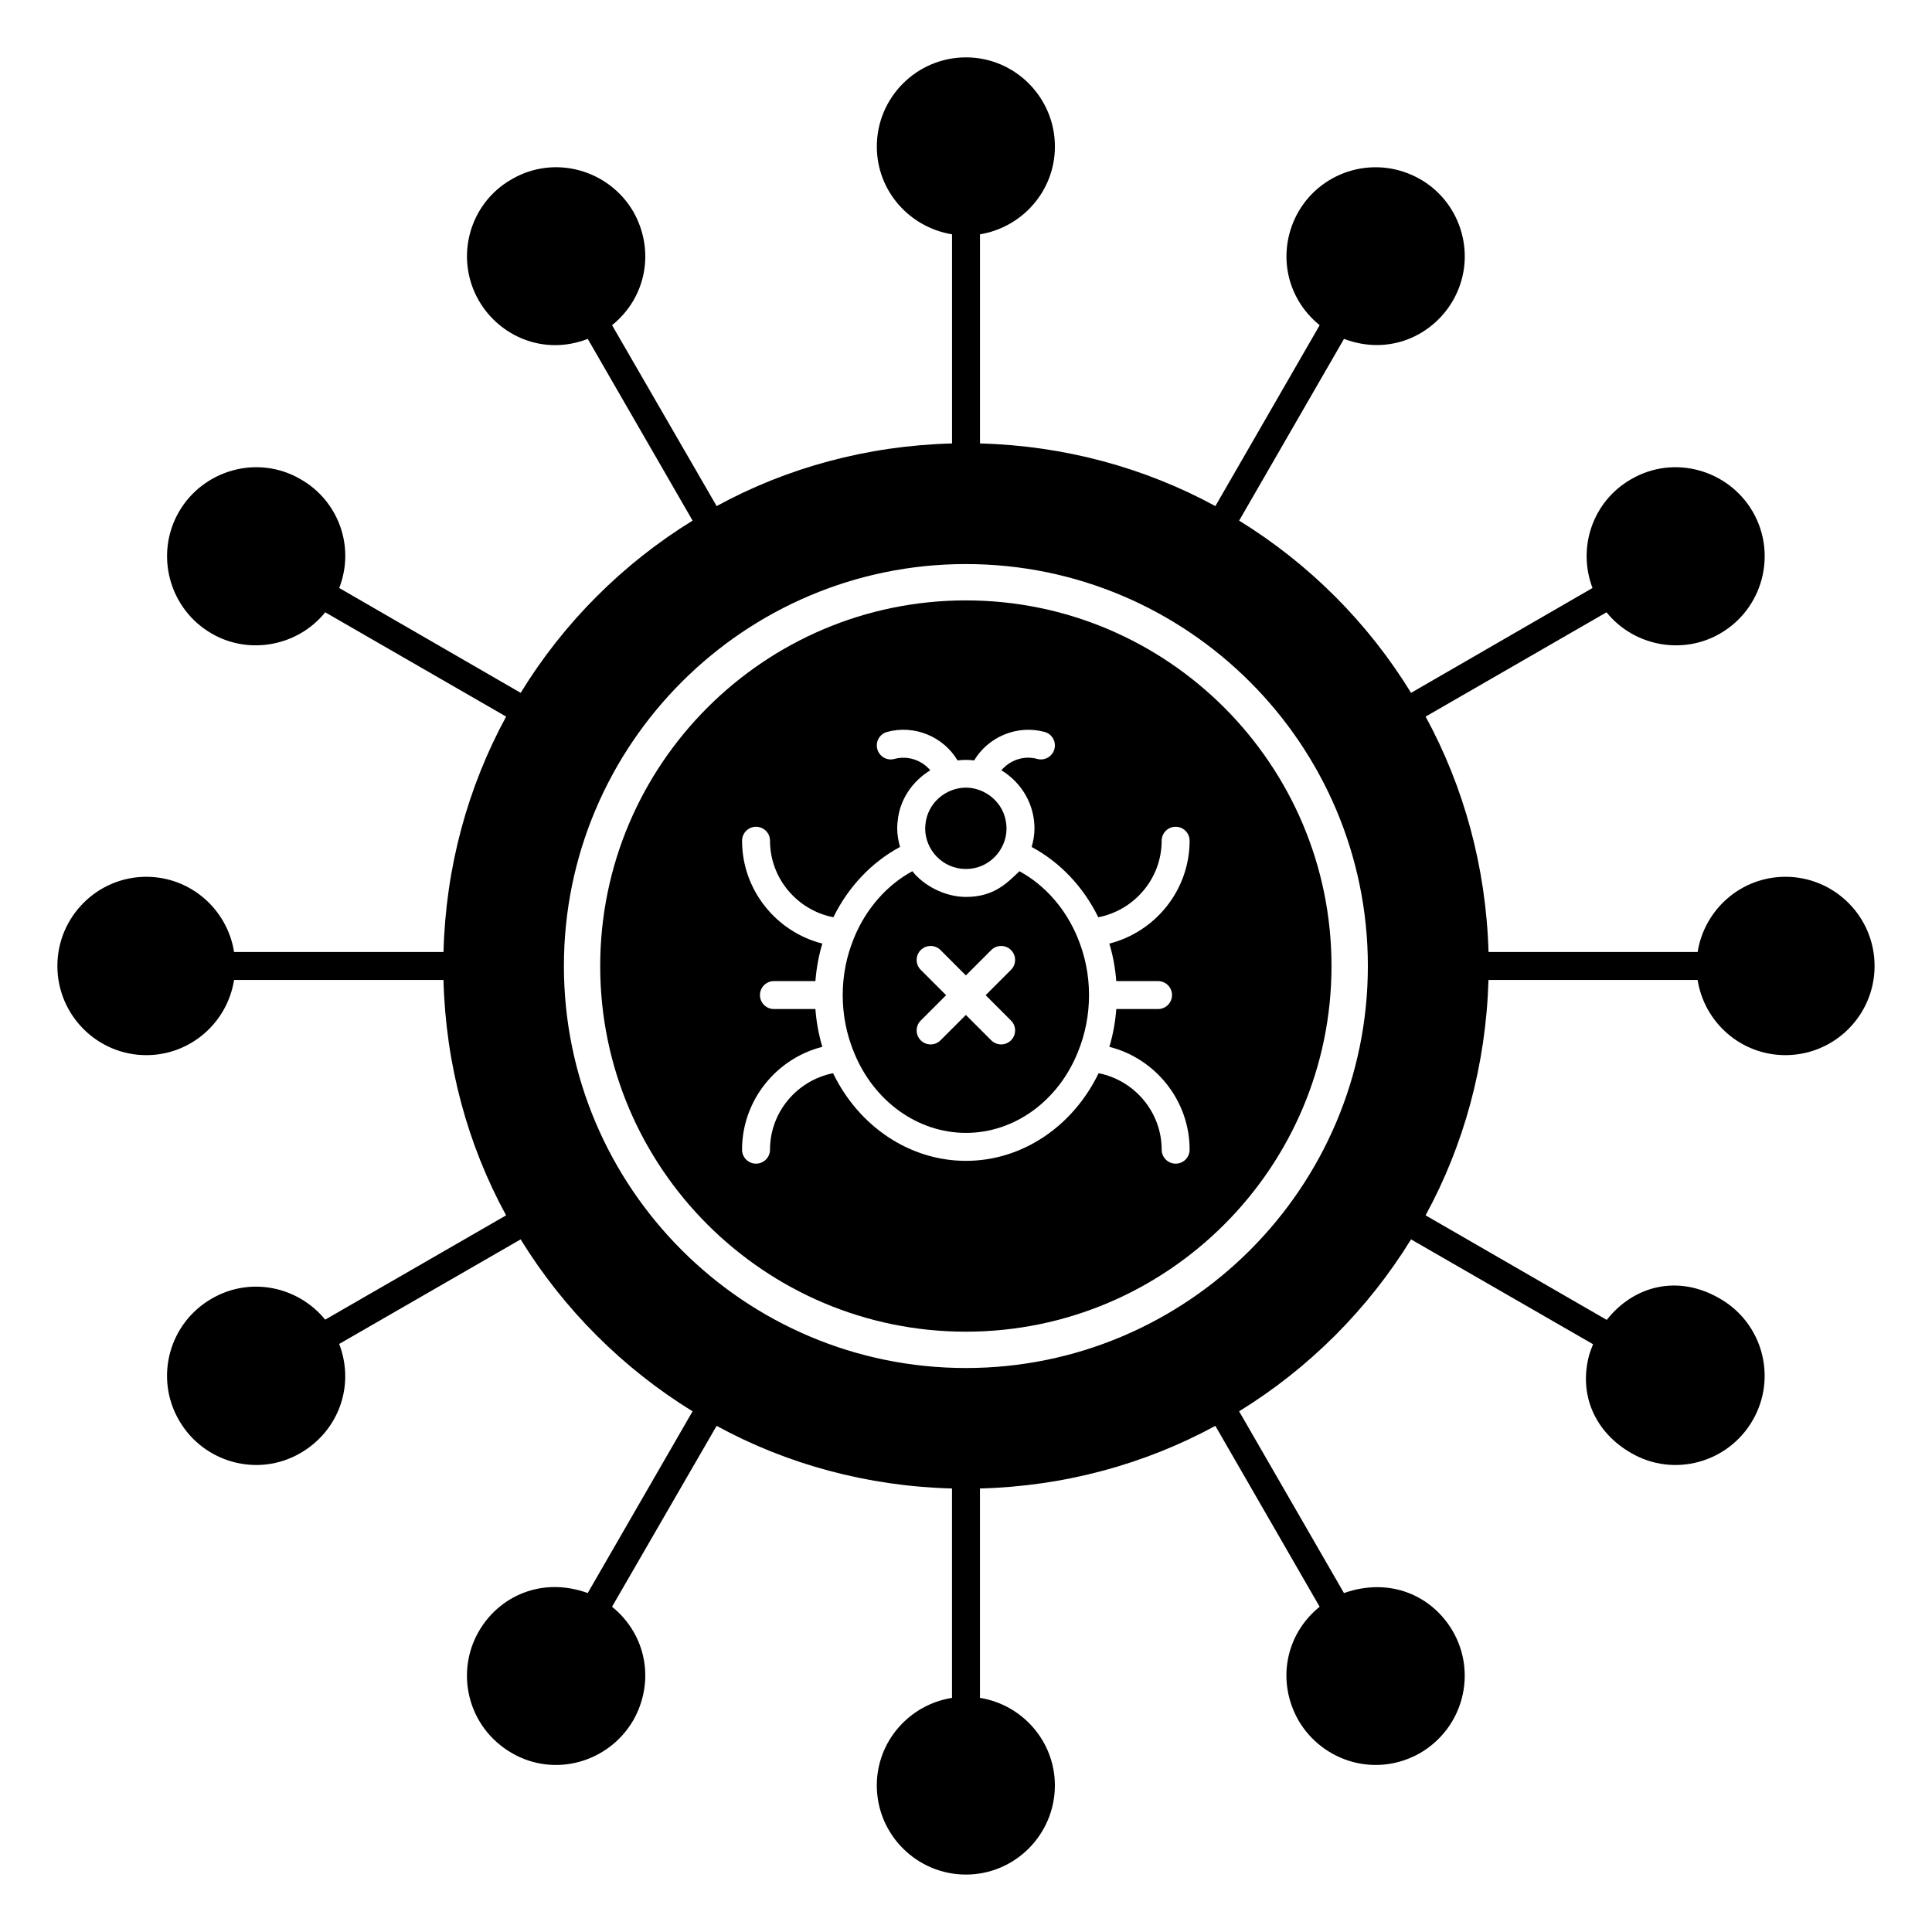
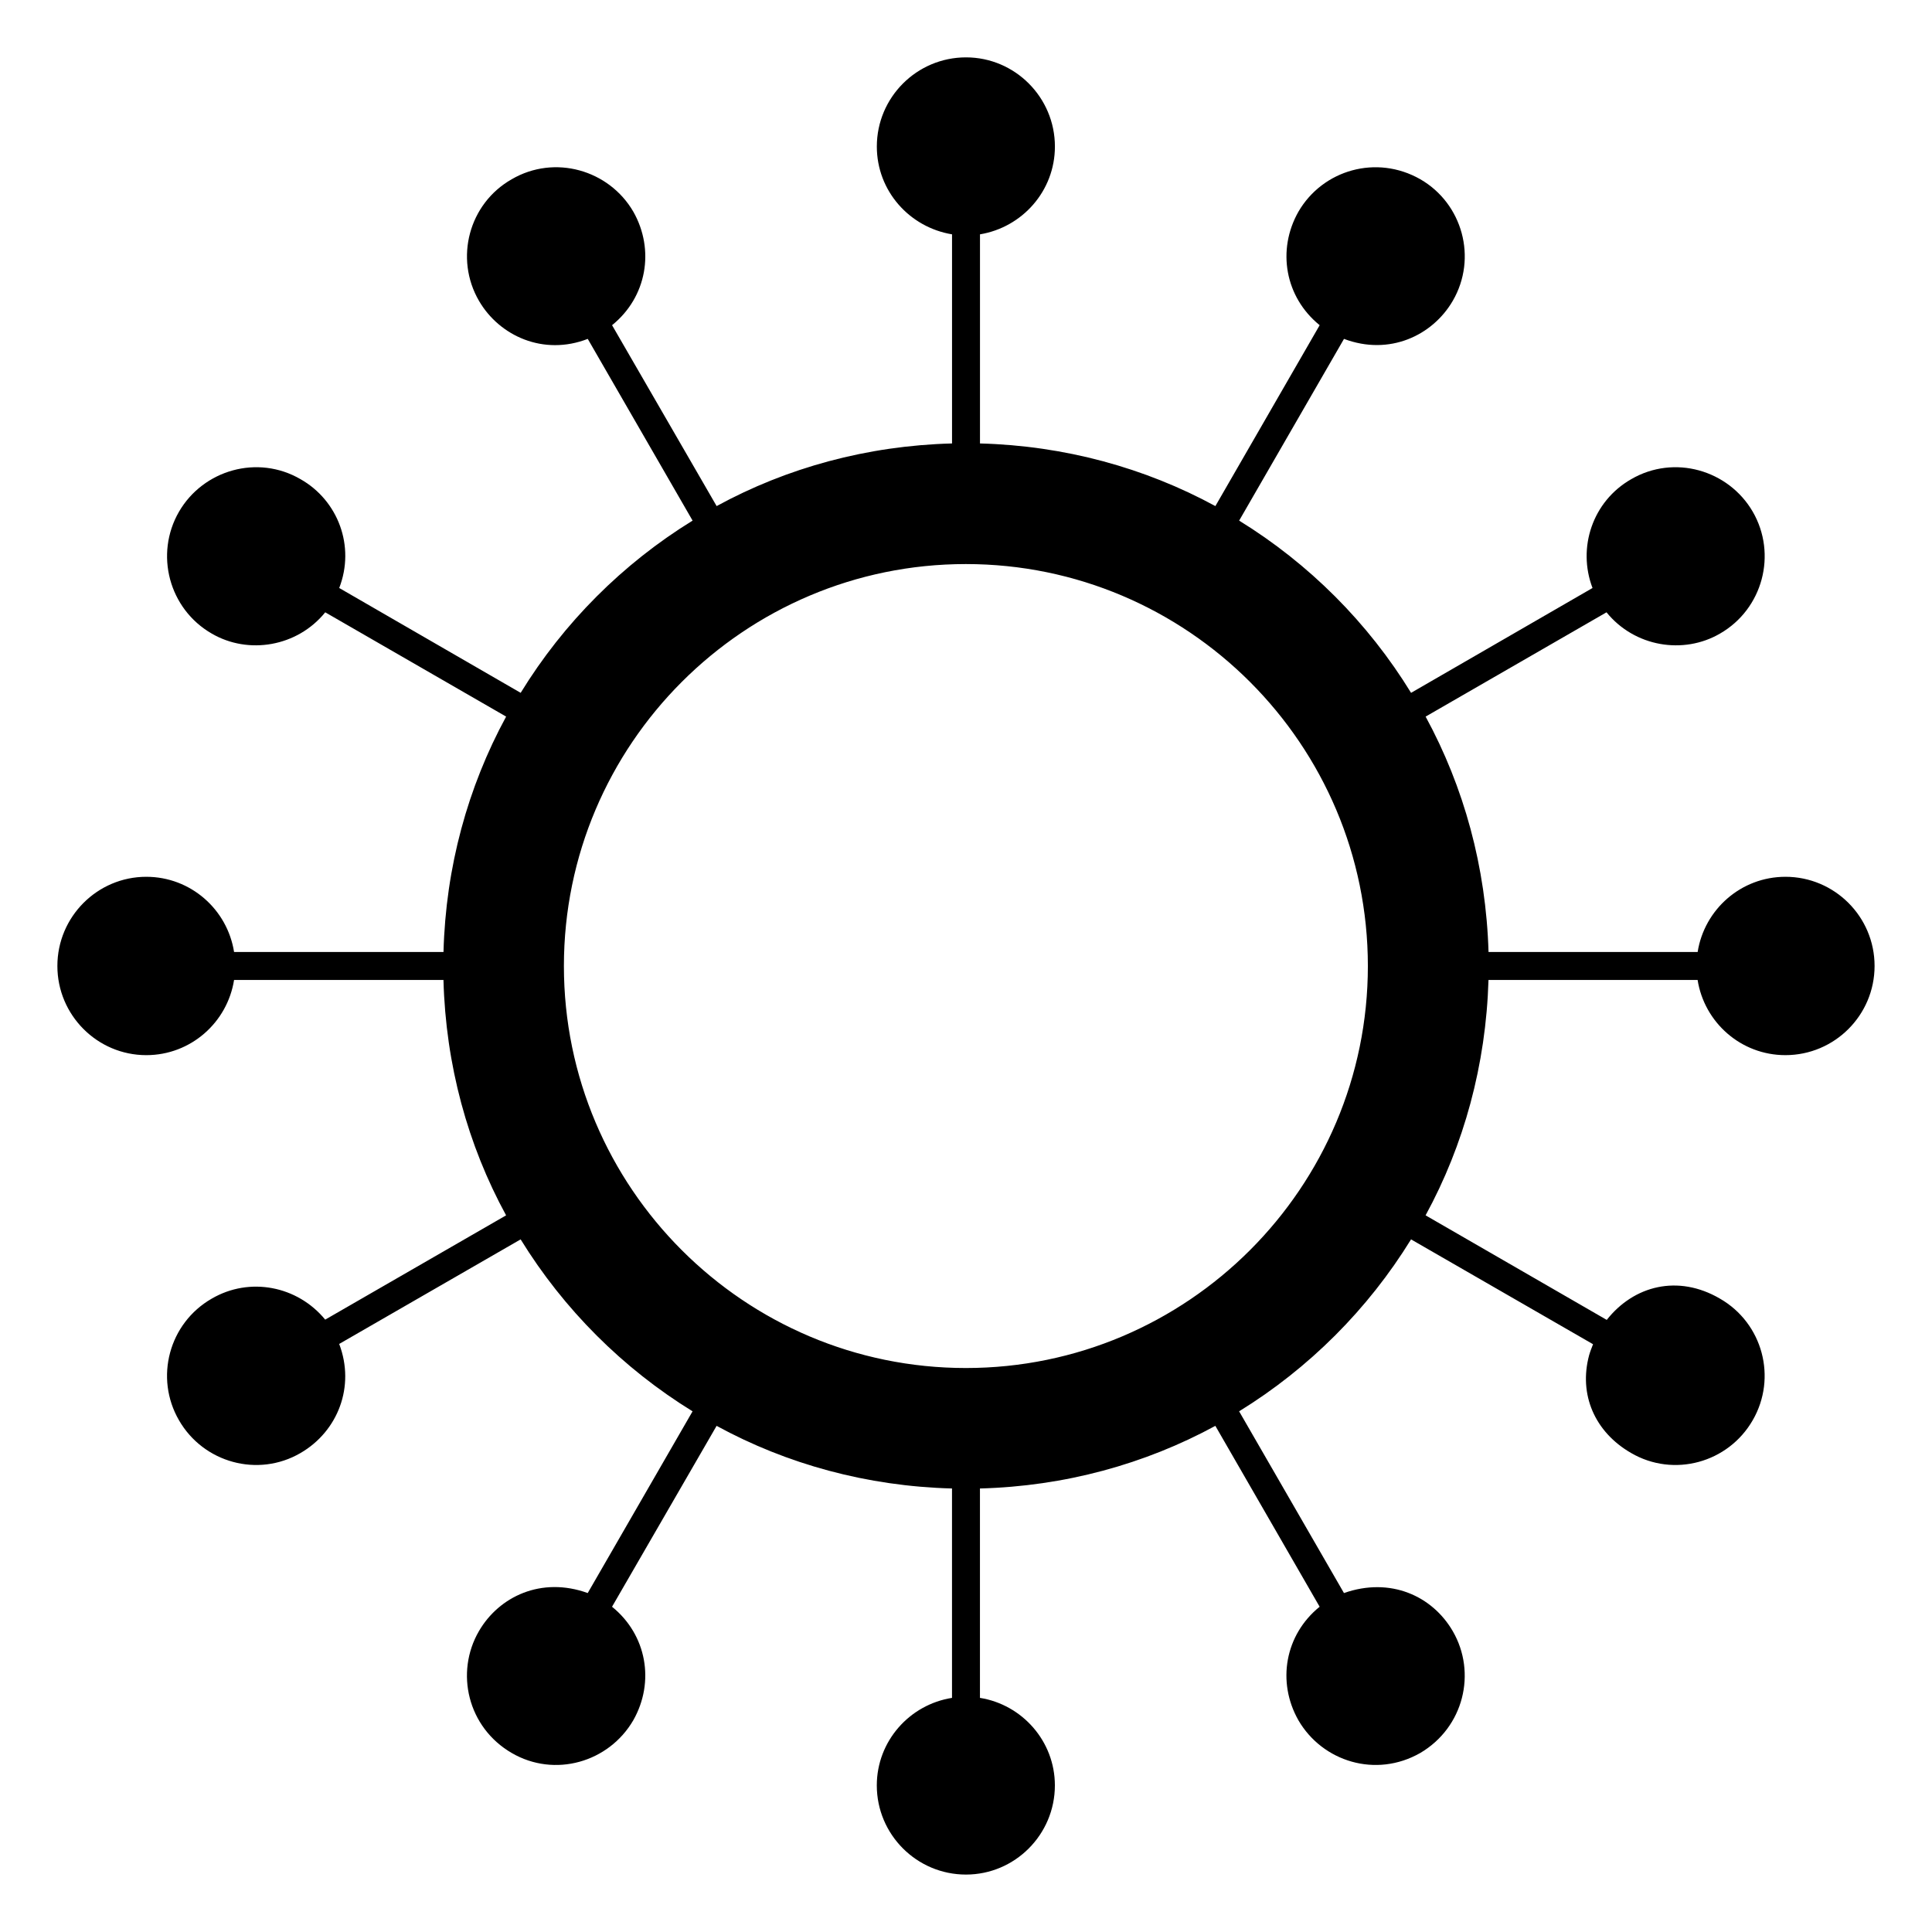
<svg xmlns="http://www.w3.org/2000/svg" fill="#000000" width="800px" height="800px" version="1.1" viewBox="144 144 512 512">
  <g>
-     <path d="m400 374.29c6.156 0 10.742-5.098 10.742-10.746-0.016-0.094-0.051-0.906-0.059-1.004-0.547-6.074-5.824-9.809-10.684-9.809-5.227 0-10.23 3.957-10.758 9.816l-0.059 1c0 5.609 4.555 10.742 10.816 10.742z" />
-     <path d="m399.96 303.11c-53.43 0-96.902 43.469-96.902 96.902 0 53.43 43.469 96.898 96.902 96.898 53.43 0 96.902-43.469 96.902-96.898-0.004-53.434-43.473-96.902-96.902-96.902zm39.863 100.89h11.07c2.047 0 3.703 1.656 3.703 3.703s-1.66 3.703-3.703 3.703h-11.066c-0.262 3.414-0.855 6.766-1.836 10.016 12.234 3.094 21.273 14.238 21.273 27.254 0 2.047-1.66 3.703-3.703 3.703-2.047 0-3.703-1.656-3.703-3.703 0-9.953-7.184-18.375-16.711-20.266-6.859 14.156-20.312 23.227-35.152 23.227-14.875 0-28.352-9.062-35.227-23.227-9.527 1.891-16.711 10.309-16.711 20.266 0 2.047-1.66 3.703-3.703 3.703-2.047 0-3.703-1.656-3.703-3.703 0-13.016 9.039-24.16 21.277-27.254-0.98-3.246-1.574-6.598-1.836-10.016h-10.992c-2.047 0-3.703-1.656-3.703-3.703s1.66-3.703 3.703-3.703h10.996c0.262-3.379 0.855-6.707 1.836-9.941-12.238-3.094-21.277-14.238-21.277-27.254 0-2.047 1.66-3.703 3.703-3.703 2.047 0 3.703 1.656 3.703 3.703 0 9.984 7.227 18.422 16.797 20.277 3.961-8.086 10.156-14.602 17.66-18.629-0.449-1.582-0.746-3.223-0.746-4.91 0-0.652 0.016-1.297 0.125-1.945 0.492-5.574 3.816-10.527 8.641-13.465-2.262-2.676-5.941-3.965-9.504-3.012-1.984 0.547-4.012-0.637-4.543-2.613-0.535-1.977 0.637-4.008 2.609-4.543 7.305-1.973 14.914 1.285 18.668 7.555 1.445-0.18 2.918-0.184 4.387 0 3.75-6.258 11.359-9.508 18.664-7.555 1.977 0.535 3.144 2.57 2.609 4.543-0.531 1.973-2.555 3.16-4.543 2.613-3.566-0.977-7.246 0.324-9.504 3.012 5.398 3.297 8.766 9.047 8.766 15.414 0 1.684-0.293 3.324-0.75 4.91 7.504 4.023 13.699 10.539 17.66 18.629 9.57-1.855 16.797-10.297 16.797-20.281 0-2.047 1.66-3.703 3.703-3.703 2.047 0 3.703 1.656 3.703 3.703 0 13.016-9.039 24.16-21.277 27.254 0.984 3.231 1.578 6.559 1.84 9.941z" />
    <path d="m617.16 376.36c-11.781 0-21.488 8.668-23.266 19.93h-55.418c-0.664-22.523-6.519-43.715-16.672-62.383l47.938-27.637c7.441 9.18 20.41 11.273 30.082 5.633 11.336-6.519 15.188-21.043 8.668-32.305-6.43-11.055-20.828-15.246-32.23-8.594-10.227 5.852-14.301 18.152-10.227 28.82l-48.086 27.785c-11.41-18.598-27.043-34.23-45.562-45.641l27.785-48.16c12.016 4.543 23.469-0.879 28.82-10.074 6.602-11.359 2.57-25.805-8.594-32.23-11.574-6.613-25.844-2.516-32.301 8.594-5.762 10.152-3.555 22.66 5.629 30.082l-27.637 47.938c-18.672-10.148-39.934-16.004-62.383-16.598v-55.418c11.188-1.852 19.855-11.484 19.855-23.266 0-13.039-10.594-23.633-23.559-23.633-13.039 0-23.633 10.594-23.633 23.633 0 11.781 8.668 21.41 19.93 23.266v55.418c-22.523 0.594-43.789 6.445-62.383 16.598l-27.711-47.938c9.234-7.461 11.367-19.977 5.633-30.082-6.441-11.074-20.848-15.234-32.23-8.594-11.336 6.434-15.223 20.953-8.668 32.23 5.426 9.332 17.121 14.625 28.82 10.074l27.785 48.16c-18.523 11.41-34.156 27.043-45.562 45.641l-48.086-27.785c4.305-11.121-0.348-23.215-10.227-28.82-11.402-6.652-25.801-2.461-32.227 8.594-6.519 11.262-2.668 25.781 8.668 32.305 9.719 5.668 22.68 3.496 30.082-5.633l47.938 27.637c-10.152 18.672-16.004 39.859-16.598 62.383h-55.5c-1.777-11.262-11.484-19.93-23.266-19.93-12.965 0-23.559 10.594-23.559 23.633 0 13.039 10.594 23.633 23.559 23.633 11.781 0 21.488-8.668 23.266-19.93h55.492c0.594 22.523 6.445 43.785 16.598 62.383l-47.938 27.637c-7.352-8.945-20.012-11.43-30.082-5.559-11.336 6.519-15.188 20.969-8.668 32.23 6.465 11.23 20.902 15.273 32.227 8.668 9.875-5.738 14.523-17.613 10.227-28.895l48.086-27.711c11.41 18.523 27.043 34.156 45.562 45.566l-27.785 48.16c-12.34-4.453-23.52 0.961-28.82 10.074-6.402 11.012-2.977 25.535 8.668 32.305 11.383 6.641 25.742 2.484 32.23-8.668 5.773-10.172 3.551-22.664-5.633-30.082l27.711-47.938c18.594 10.148 39.859 16.004 62.383 16.598v55.492c-11.262 1.777-19.93 11.484-19.93 23.191 0 13.039 10.594 23.633 23.633 23.633 12.965 0 23.559-10.594 23.559-23.633 0-11.707-8.668-21.41-19.855-23.191v-55.492c22.449-0.594 43.711-6.445 62.383-16.598l27.637 47.938c-9.18 7.414-11.402 19.91-5.629 30.082 6.383 10.977 20.547 15.387 32.301 8.668 11.531-6.793 15.008-21.266 8.594-32.305-5.394-9.273-16.488-14.406-28.82-10.074l-27.785-48.16c18.523-11.41 34.152-27.043 45.562-45.566l48.234 27.785c-0.371 0.965-0.738 1.852-1.035 2.891-2.816 10.445 1.48 20.375 11.113 25.93 11.309 6.598 25.754 2.582 32.23-8.668 6.519-11.262 2.668-25.711-8.668-32.23-11.125-6.508-22.859-3.457-30.008 5.633l-48.012-27.711c10.152-18.598 16.004-39.859 16.672-62.383h55.418c1.777 11.262 11.484 19.93 23.266 19.93 13.039 0 23.633-10.594 23.633-23.633 0.008-13.039-10.586-23.633-23.625-23.633zm-217.19 130.18c-58.742 0-106.53-47.789-106.53-106.53 0-58.742 47.789-106.53 106.53-106.53 58.742 0 106.53 47.789 106.53 106.53 0 58.738-47.789 106.53-106.53 106.53z" />
-     <path d="m414.16 374.88c-3.238 3.09-6.711 6.816-14.156 6.816-5.738 0-11.305-3.117-14.227-6.816-6.769 3.68-12.316 9.984-15.461 17.699-1.98 4.816-2.984 9.898-2.988 15.117v0.004 0.004c0 5.269 1.004 10.375 2.984 15.18 5.242 12.977 16.895 21.344 29.691 21.344 12.75 0 24.375-8.367 29.609-21.32 1.988-4.824 2.988-9.934 2.988-15.207 0-5.223-1.004-10.309-2.981-15.109-3.148-7.723-8.691-14.031-15.461-17.711zm-2.231 39.578c1.445 1.445 1.445 3.793 0 5.238-1.445 1.445-3.793 1.445-5.238 0l-6.723-6.723-6.723 6.723c-1.445 1.445-3.793 1.445-5.238 0-1.445-1.445-1.445-3.793 0-5.238l6.723-6.723-6.723-6.723c-1.445-1.445-1.445-3.793 0-5.238 1.445-1.445 3.793-1.445 5.238 0l6.723 6.723 6.723-6.723c1.445-1.445 3.793-1.445 5.238 0 1.445 1.445 1.445 3.793 0 5.238l-6.723 6.723z" />
  </g>
</svg>